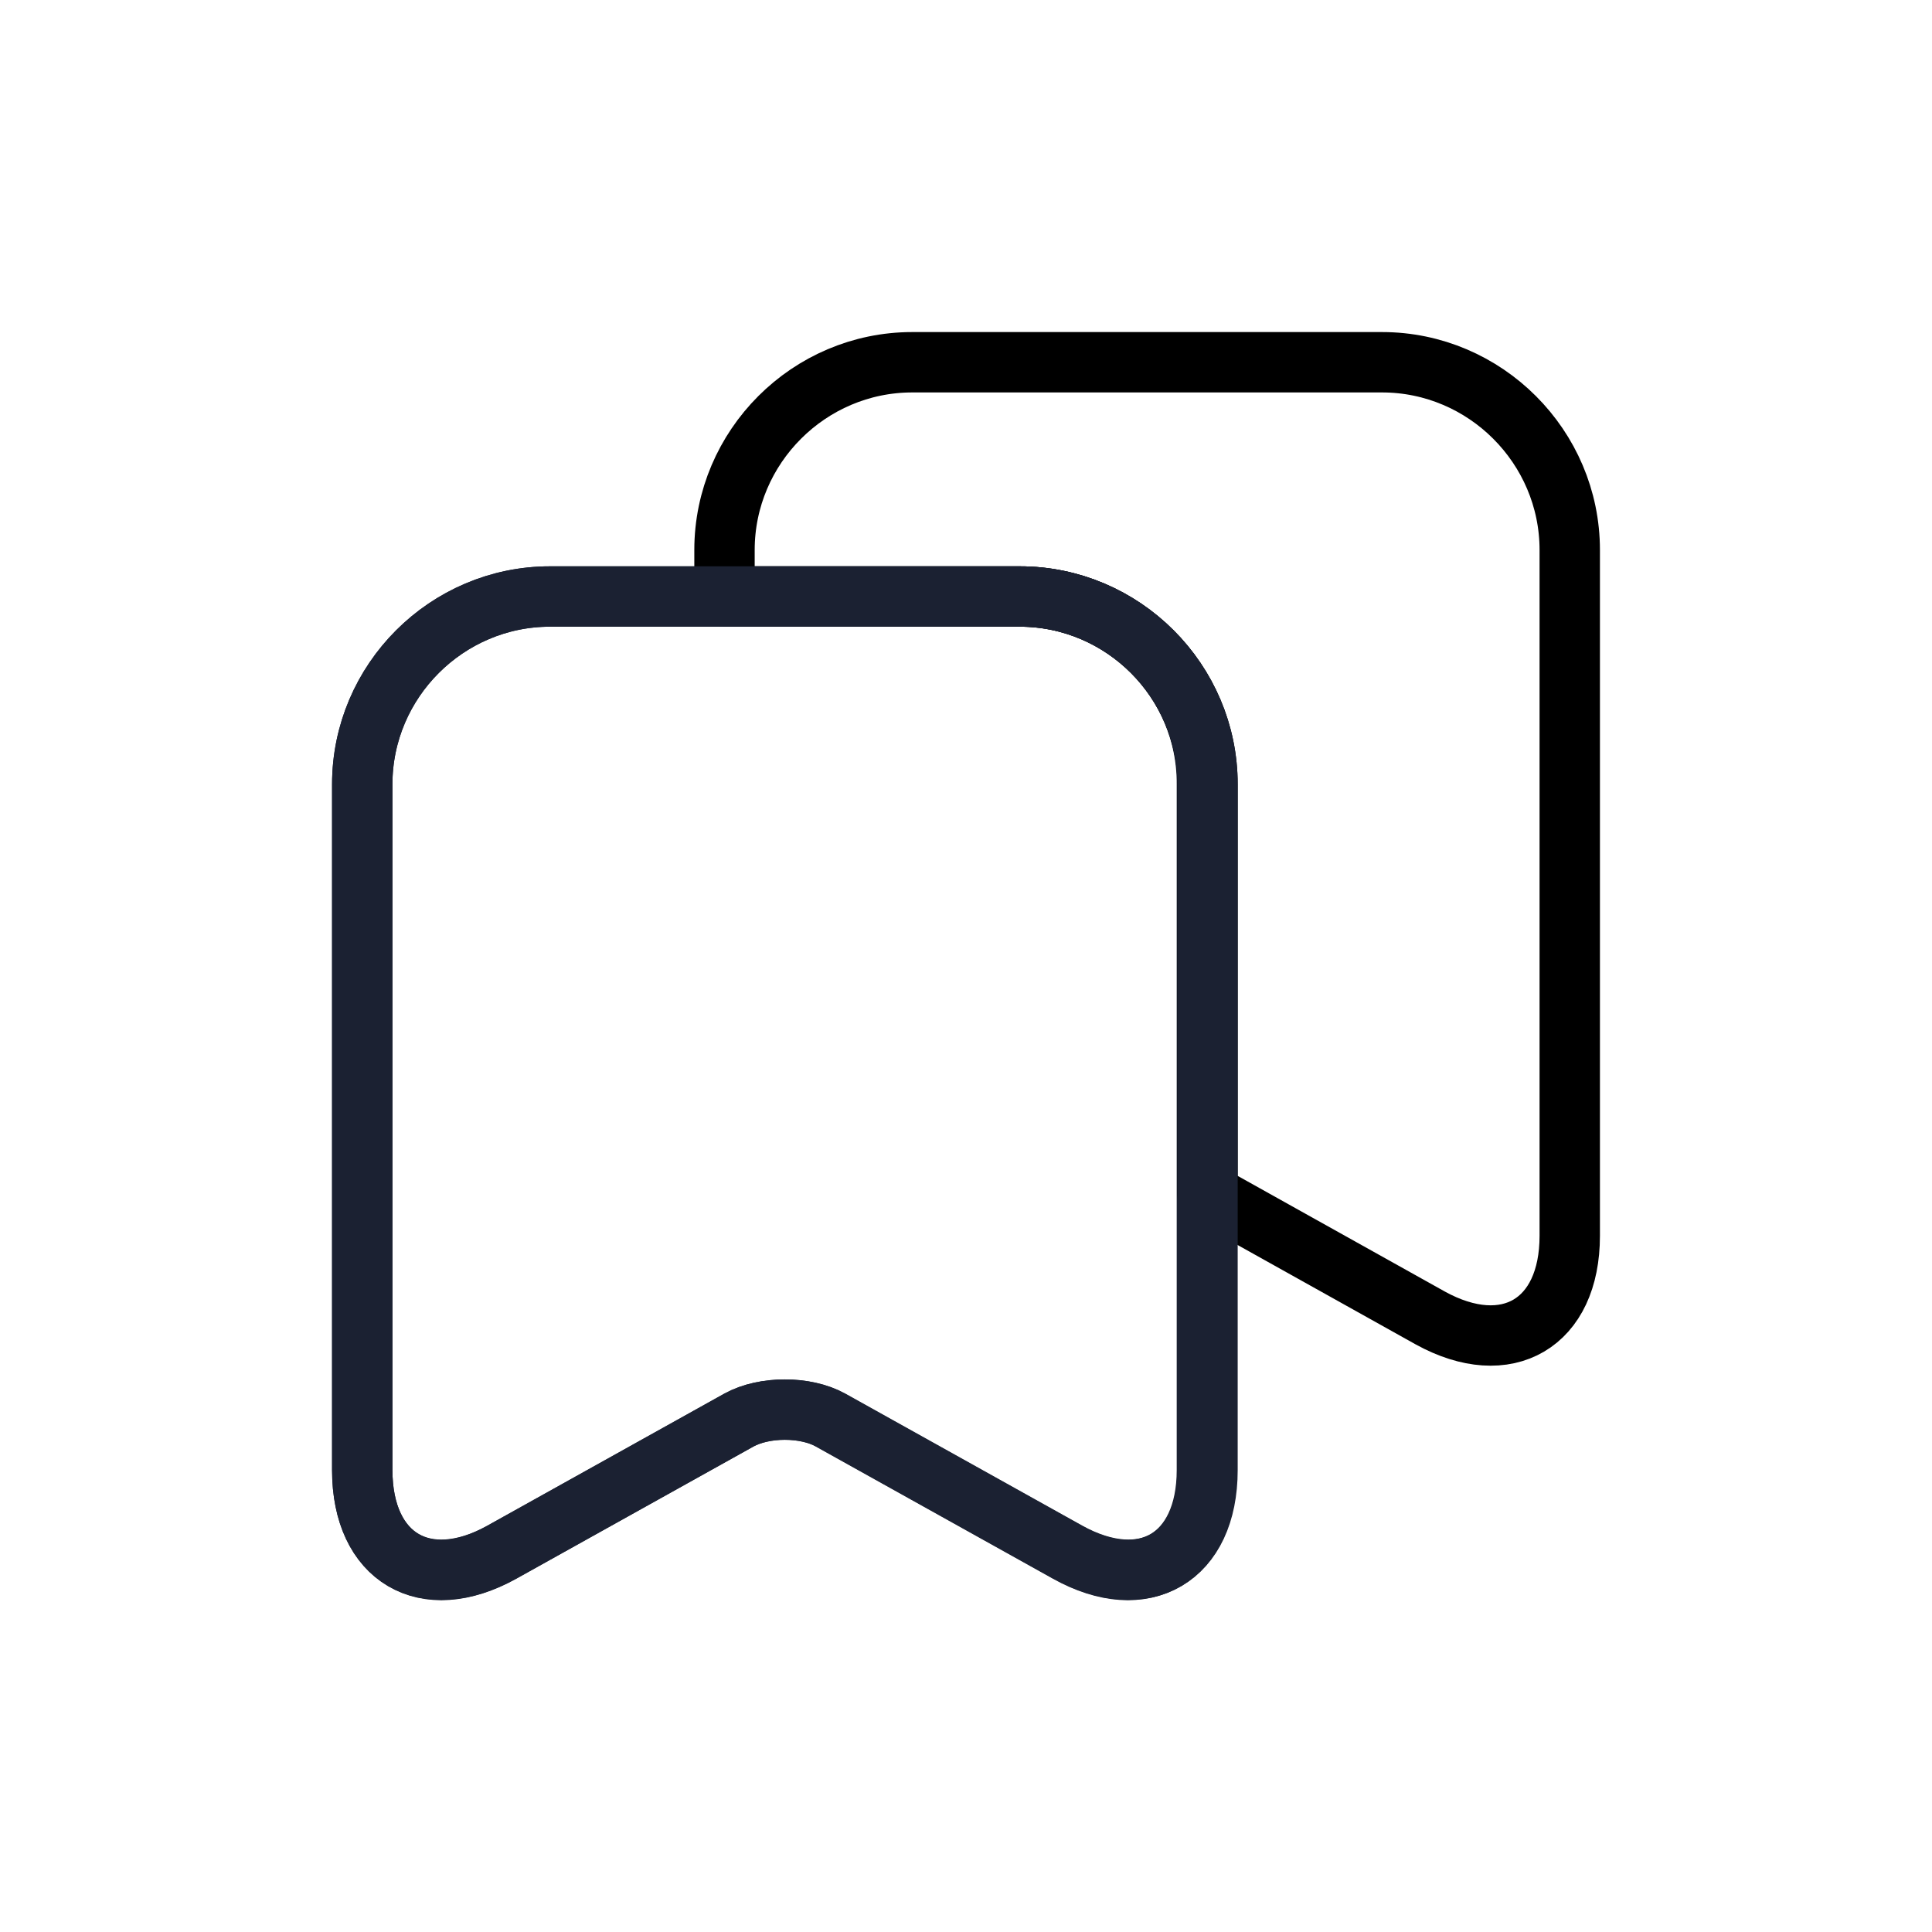
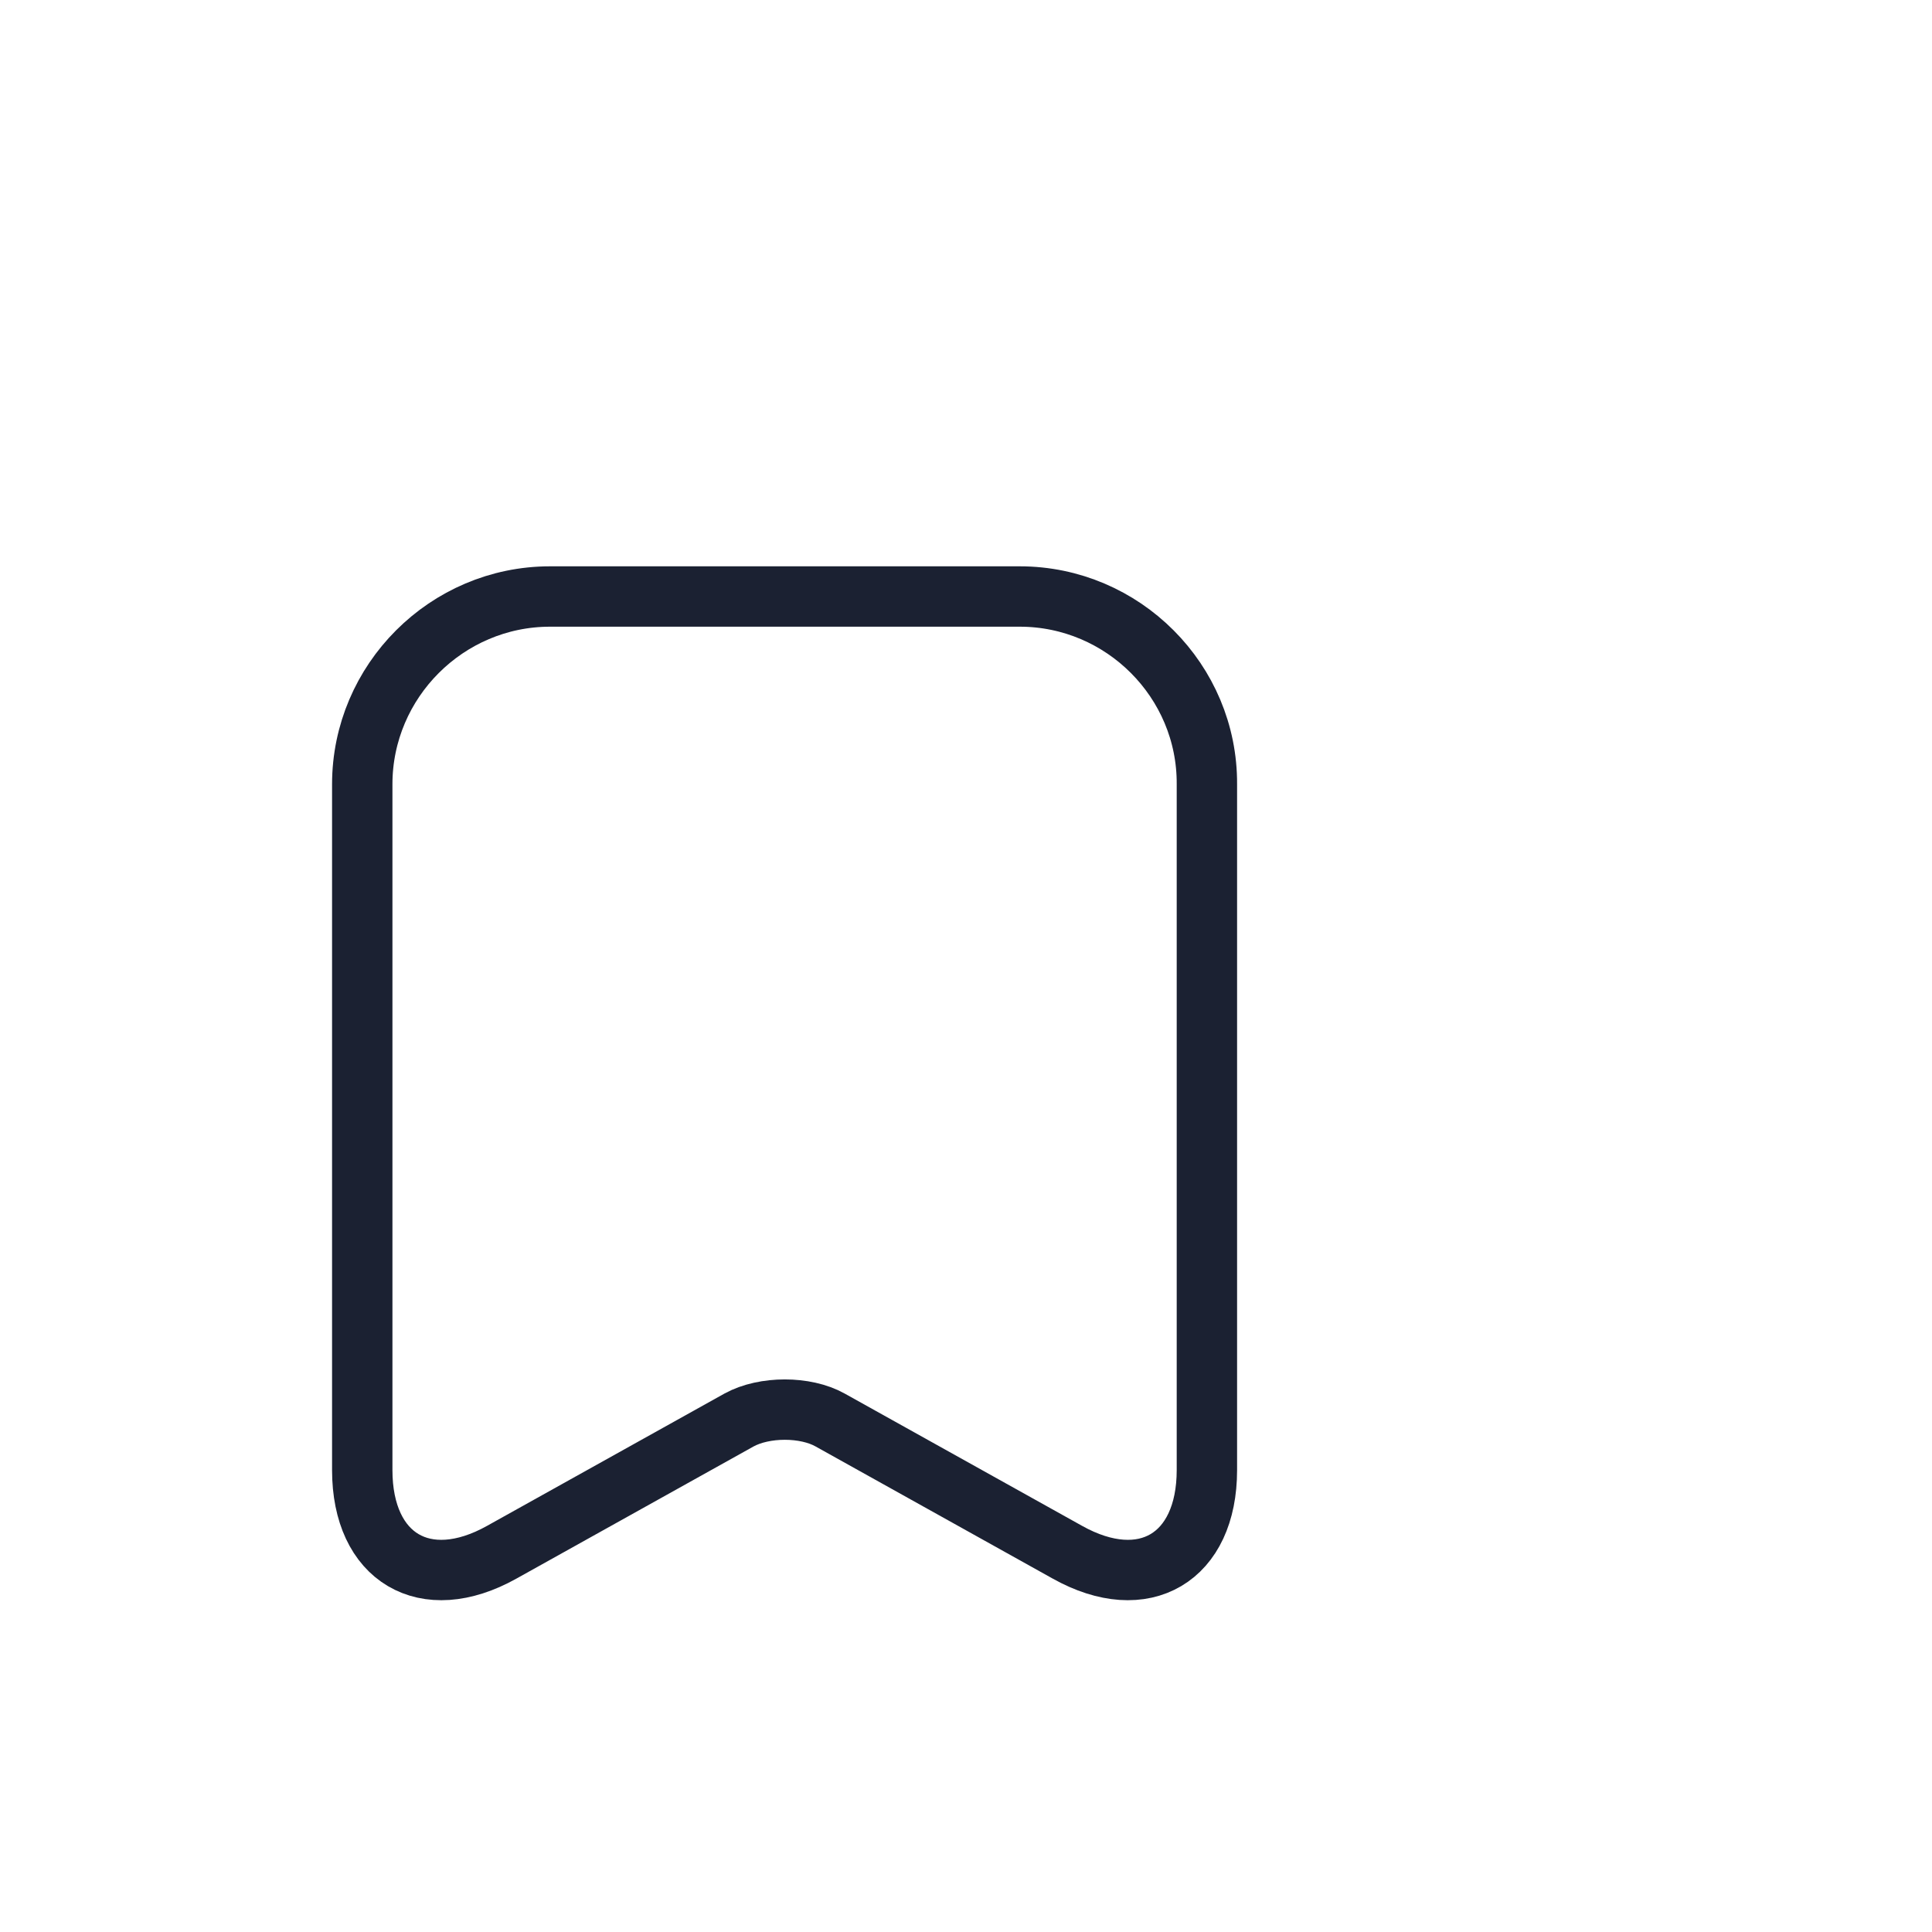
<svg xmlns="http://www.w3.org/2000/svg" version="1.1" width="32" height="32" viewBox="0 0 32 32">
  <path fill="none" stroke="#1b2132" stroke-width="1" stroke-miterlimit="4" stroke-linecap="round" stroke-linejoin="round" d="M16.89 9.88h-7.78c-1.71 0-3.11 1.4-3.11 3.11v11.36c0 1.45 1.040 2.070 2.31 1.36l3.93-2.19c0.42-0.23 1.1-0.23 1.51 0l3.93 2.19c1.27 0.71 2.31 0.090 2.31-1.36v-11.36c0.010-1.71-1.39-3.11-3.1-3.11z" />
-   <path fill="none" stroke="#000" stroke-width="1" stroke-miterlimit="4" stroke-linecap="round" stroke-linejoin="round" d="M26 9.11v11.36c0 1.45-1.040 2.060-2.31 1.36l-3.69-2.060v-6.78c0-1.71-1.4-3.11-3.11-3.11h-4.89v-0.77c0-1.71 1.4-3.11 3.11-3.11h7.78c1.71 0 3.11 1.4 3.11 3.11z" />
-   <path fill="none" stroke="#1b2132" stroke-width="1" stroke-miterlimit="4" stroke-linecap="round" stroke-linejoin="round" d="M20 12.99v11.36c0 1.45-1.040 2.060-2.31 1.36l-3.93-2.19c-0.42-0.23-1.1-0.23-1.52 0l-3.93 2.19c-1.27 0.7-2.31 0.090-2.31-1.36v-11.36c0-1.71 1.4-3.11 3.11-3.11h7.78c1.71 0 3.11 1.4 3.11 3.11z" />
</svg>